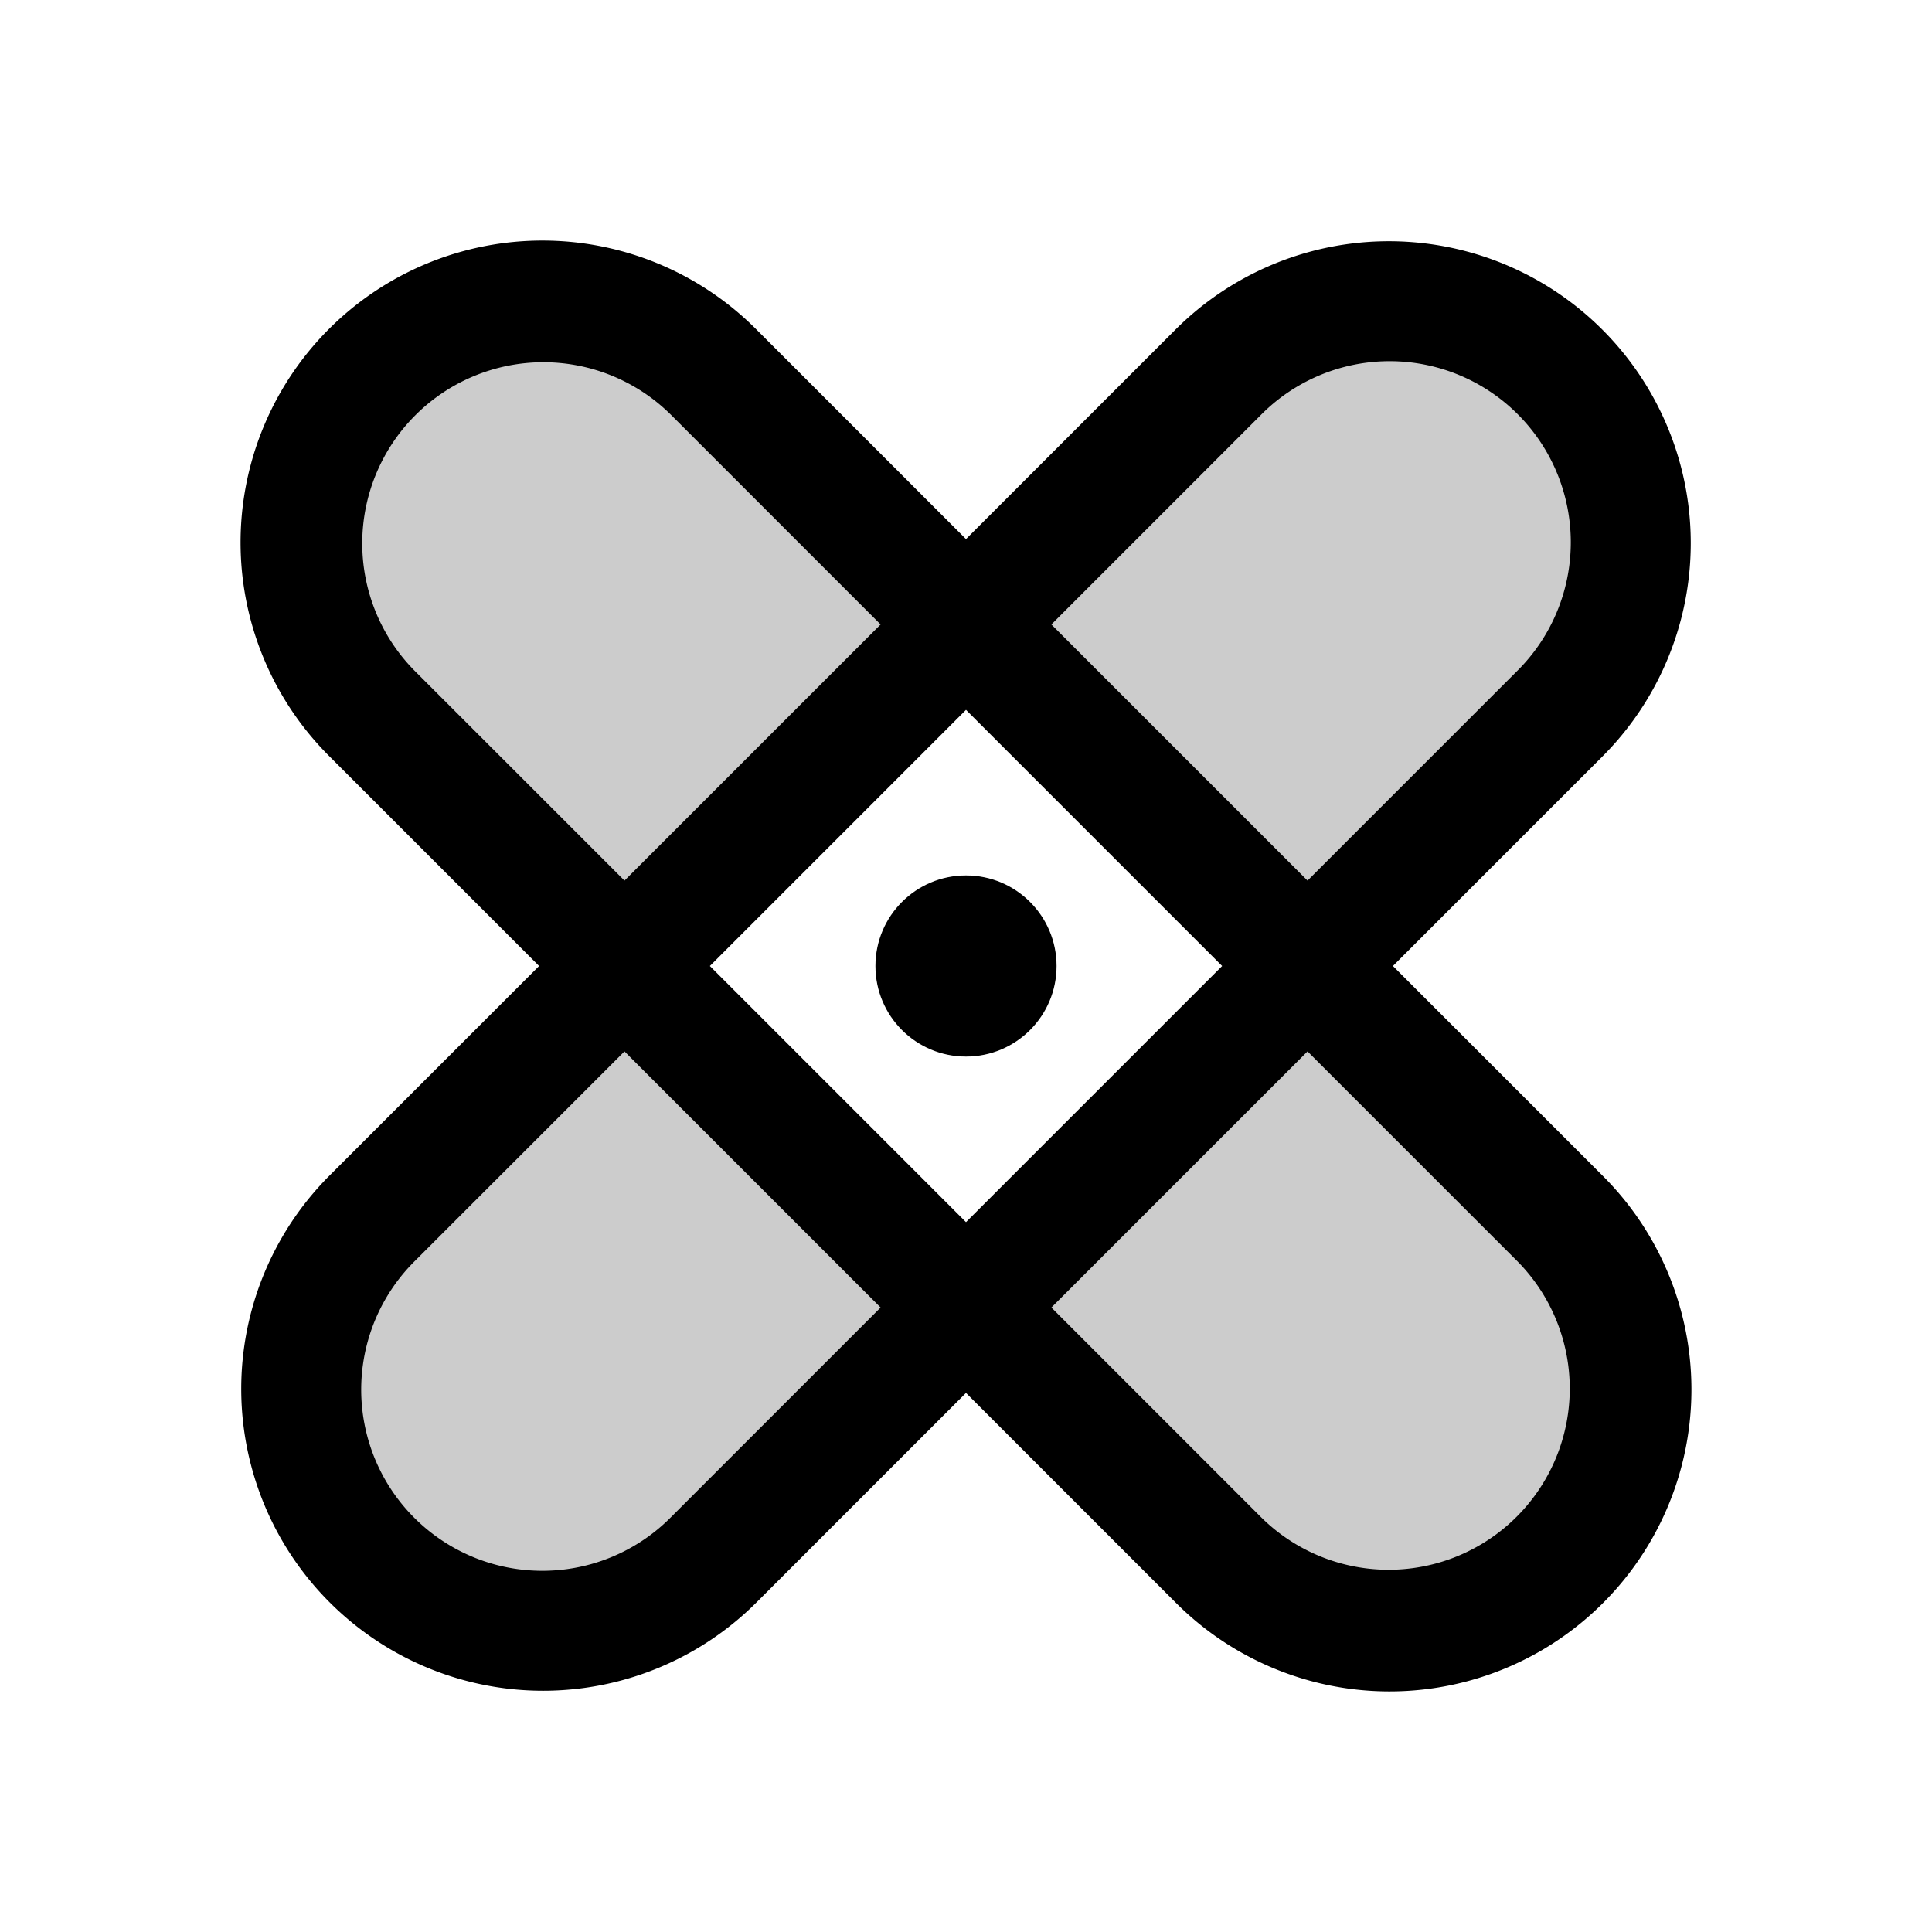
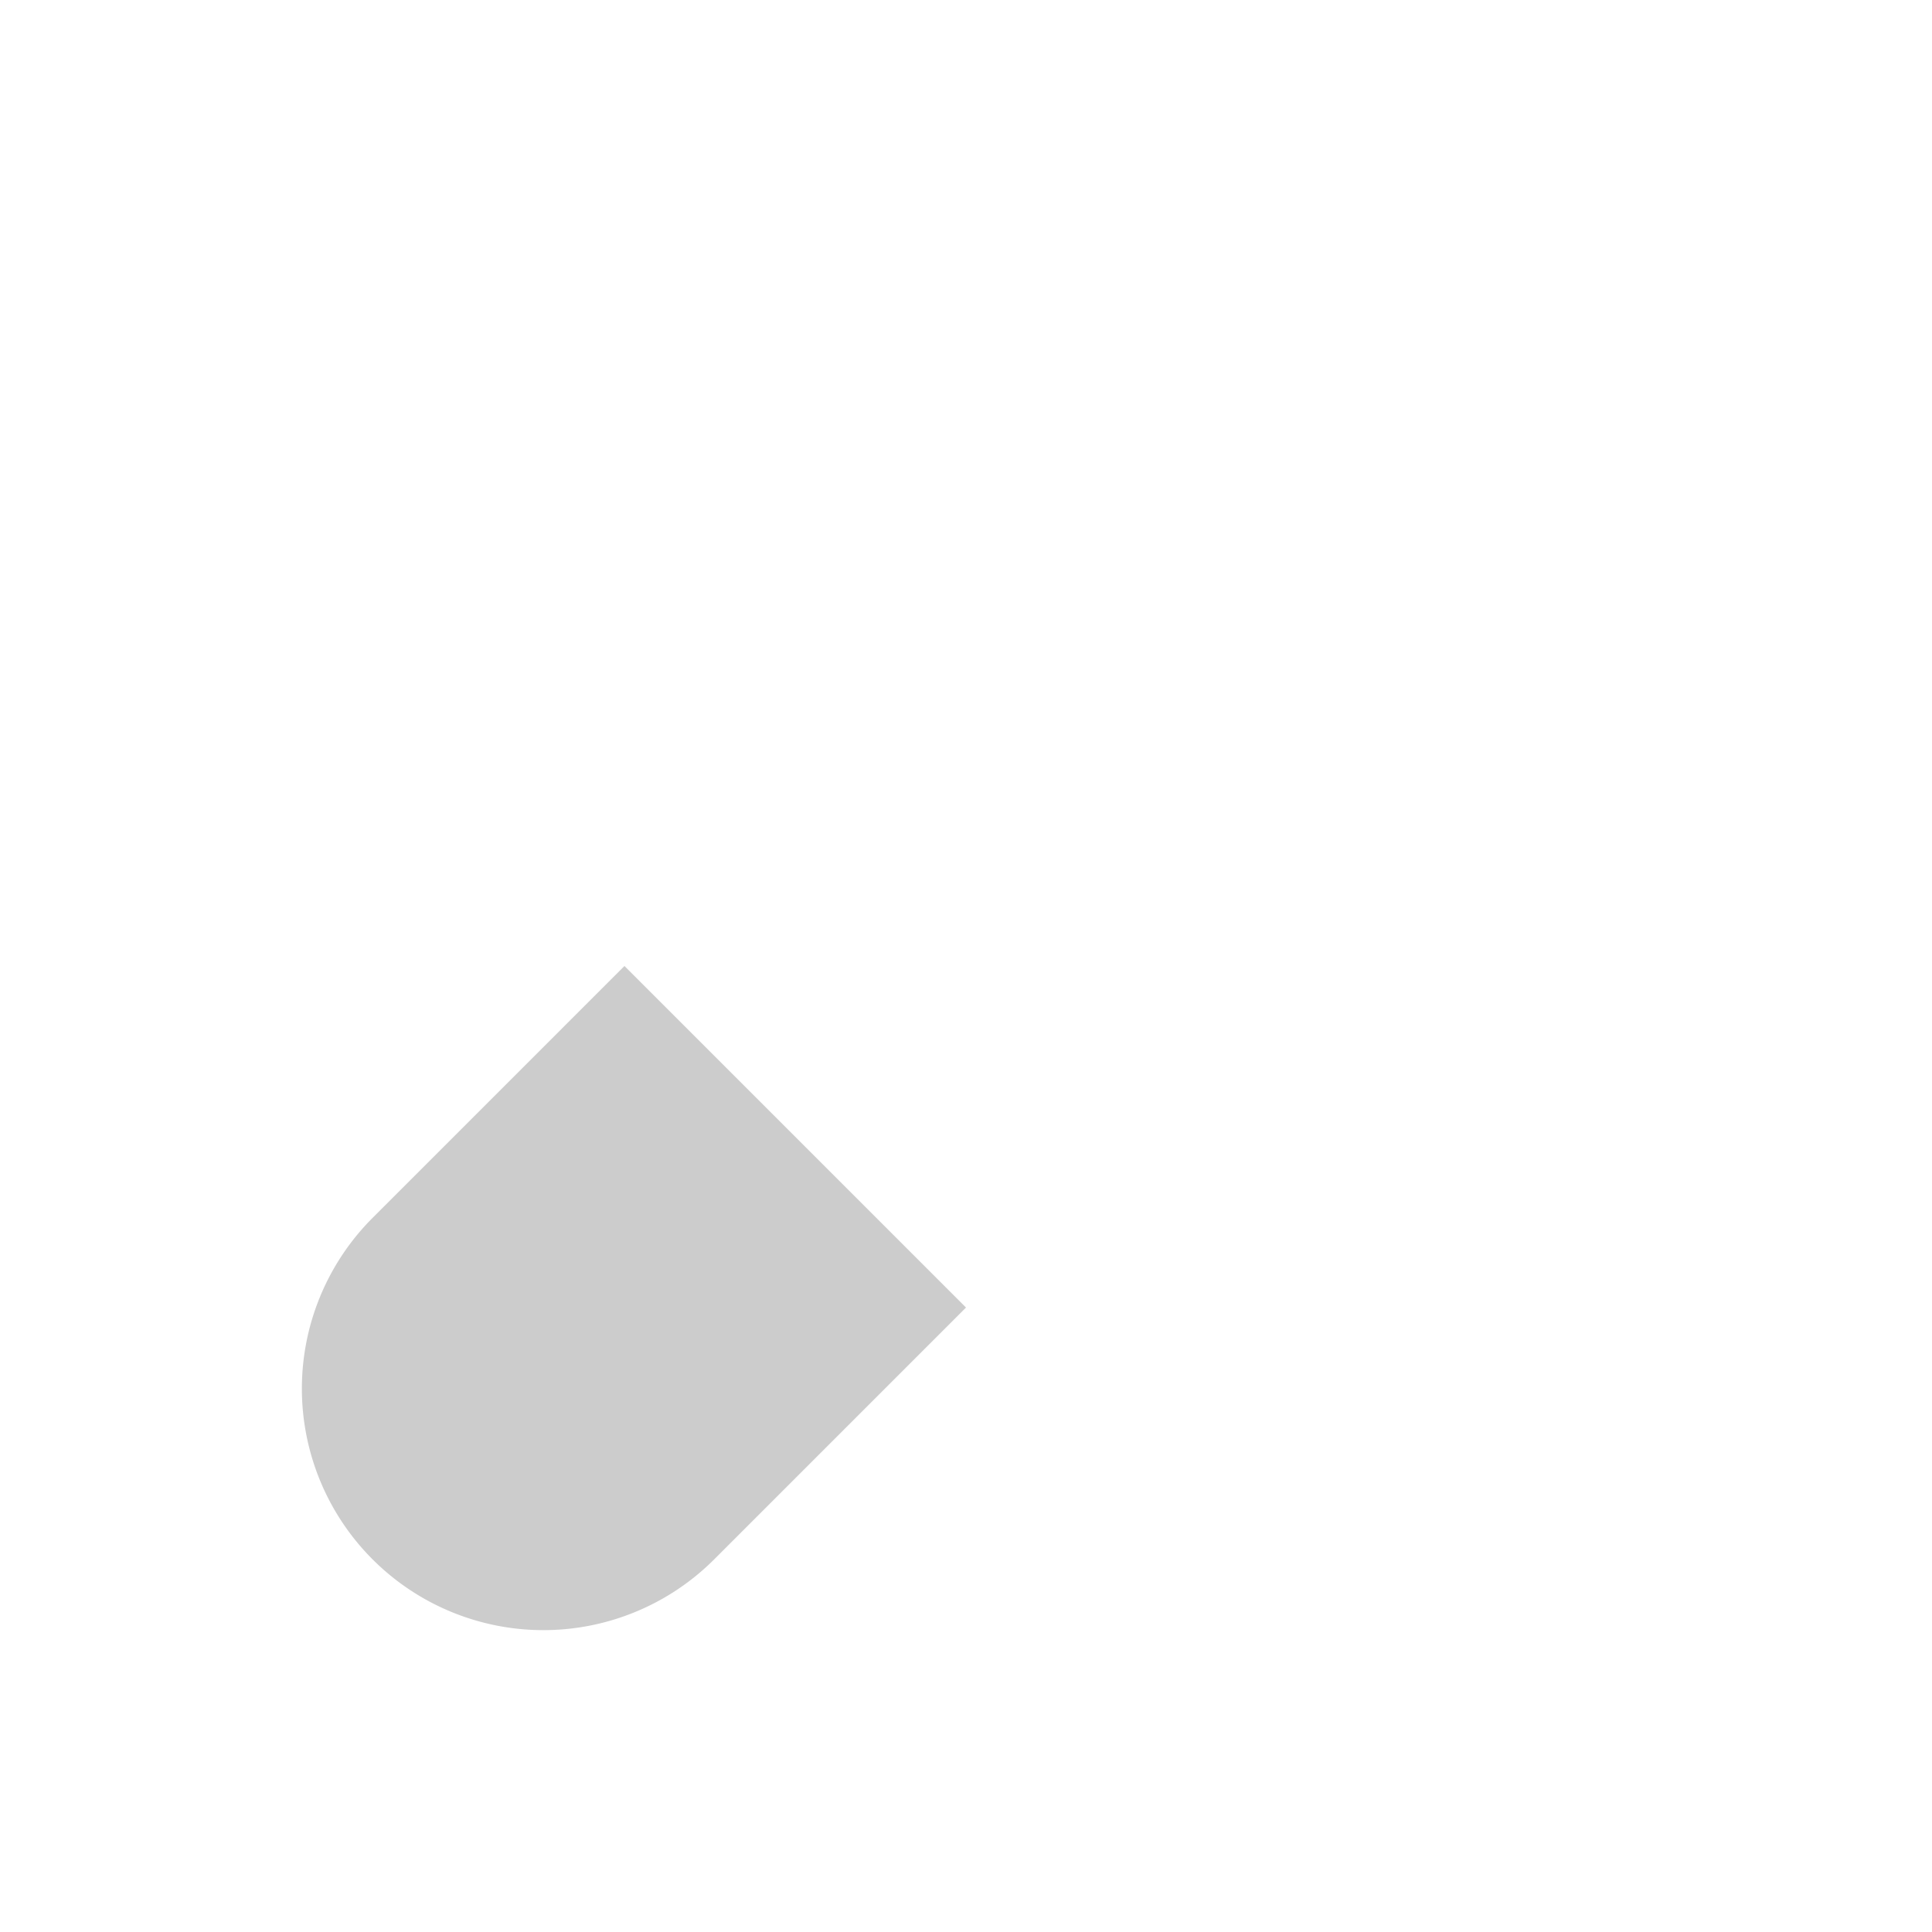
<svg xmlns="http://www.w3.org/2000/svg" fill="#000000" width="800px" height="800px" viewBox="0 0 256 256" id="Flat">
  <g opacity="0.2">
-     <path d="M206.627,94.627a32,32,0,0,0-45.255-45.255L128,82.745,173.255,128Z" />
-   </g>
+     </g>
  <g opacity="0.2">
    <path d="M49.373,161.373a32,32,0,0,0,45.255,45.255L128,173.255,82.745,128Z" />
  </g>
  <g opacity="0.2">
-     <path d="M94.627,49.373A32,32,0,0,0,49.373,94.627L82.745,128,128,82.745Z" />
-   </g>
+     </g>
  <g opacity="0.2">
-     <path d="M173.255,128,128,173.255l33.373,33.373a32,32,0,0,0,45.255-45.255Z" />
-   </g>
+     </g>
  <g>
-     <circle cx="128" cy="128" r="12" />
-     <path d="M184.568,128l27.716-27.716a40,40,0,1,0-56.568-56.569L128,71.432,100.284,43.716a40,40,0,1,0-56.568,56.568L71.432,128,43.716,155.716a40,40,0,1,0,56.568,56.569L128,184.568l27.716,27.716a40,40,0,1,0,56.568-56.568ZM167.03,55.029a24,24,0,1,1,33.939,33.941L173.254,116.686,139.314,82.746Zm-5.09,72.971L128,161.94,94.06,128,128,94.06ZM55.03,88.971v-0A23.999,23.999,0,1,1,88.97,55.029L116.686,82.746,82.746,116.686Zm33.939,112a24,24,0,1,1-33.939-33.941L82.746,139.314,116.686,173.254Zm112,0a23.998,23.998,0,0,1-33.939,0L139.314,173.254l33.94-33.94,27.715,27.716a23.998,23.998,0,0,1,0,33.941Z" />
-   </g>
+     </g>
</svg>